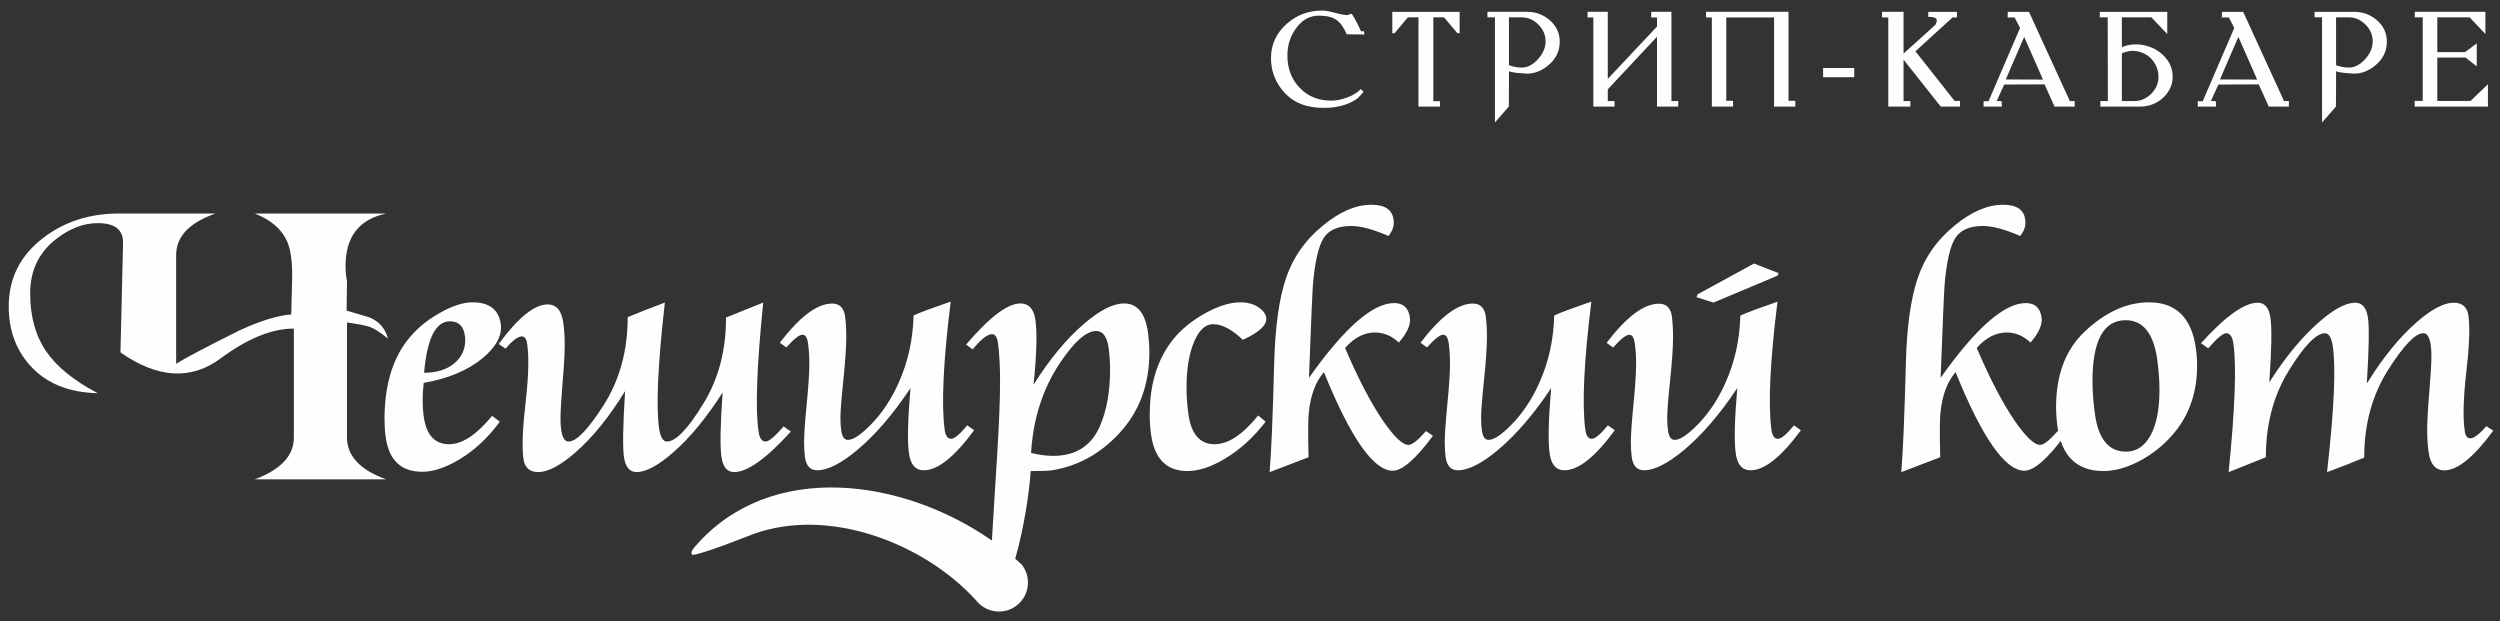
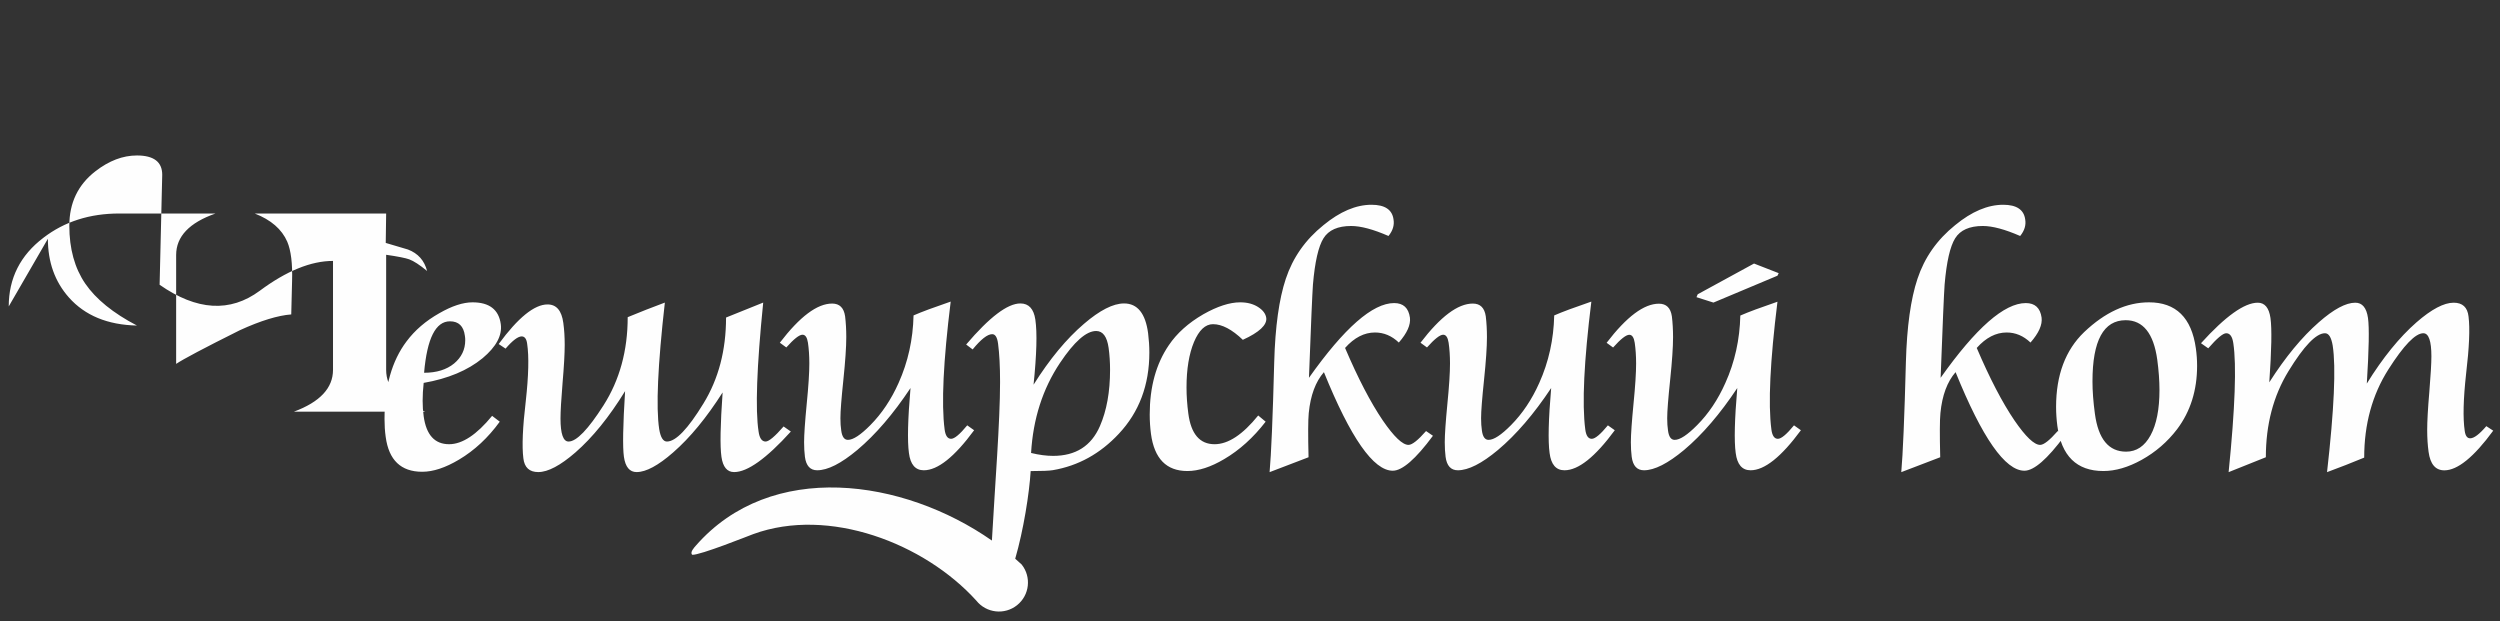
<svg xmlns="http://www.w3.org/2000/svg" xml:space="preserve" width="161mm" height="40mm" version="1.1" style="shape-rendering:geometricPrecision; text-rendering:geometricPrecision; image-rendering:optimizeQuality; fill-rule:evenodd; clip-rule:evenodd" viewBox="0 0 16100 4000">
  <rect x="0" y="0" width="16100" height="4000" fill="#333333" stroke="none" />
  <defs>
    <style type="text/css"> .fil0 {fill:#FEFEFE;fill-rule:nonzero} </style>
  </defs>
  <g id="Слой_x0020_1">
-     <path class="fil0" d="M8673.39 221.02c-20.04,-44.95 -42.21,-75.91 -66.5,-92.92 -26.72,-18.21 -64.06,-27.32 -112.04,-27.32 -61.95,0 -112.34,28.53 -151.21,85.61 -35.22,49.8 -52.83,106.58 -52.83,170.34 0,83.8 25.8,152.73 77.43,206.78 52.83,56.48 121.14,84.71 204.94,84.71 32.19,0 66.2,-6.68 102.02,-20.04 40.08,-15.18 69.53,-33.4 88.36,-54.66l18.22 18.22c-8.51,10.33 -21.86,24.6 -40.08,42.81 -57.69,40.09 -129.34,60.13 -214.97,60.13 -32.19,0 -62.24,-2.74 -90.18,-8.2 -73.48,-13.37 -133.9,-49.8 -181.27,-109.31 -46.75,-59.51 -70.13,-127.22 -70.13,-203.13 0,-86.84 33.7,-160.32 101.11,-220.43 64.37,-57.09 140.88,-85.63 229.54,-85.63 19.43,0 46.46,4.86 81.07,14.57 34.61,9.72 61.33,14.58 80.16,14.58 3.04,0 7.13,-1.36 12.29,-4.09 5.17,-2.75 9.26,-4.11 12.3,-4.11 7.29,0 28.54,37.65 63.76,112.95l18.22 -0.91 3.65 20.95 -113.86 -0.9zm712.04 -7.3l-85.62 -102.02 -69.22 0 0 540.17 42.81 0 0 34.61 -138.47 0 0 -574.78 -68.31 0 -85.63 102.02 -14.57 0 0 -137.54 433.58 0 0 137.54 -14.57 0zm659.21 53.75c0,61.93 -24.89,113.25 -74.68,153.94 -42.52,35.22 -88.06,52.83 -136.64,52.83 -3.03,0 -6.38,-0.15 -10.02,-0.45 -3.65,-0.31 -6.98,-0.77 -10.02,-1.37 -44.94,-1.82 -76.82,-6.38 -95.64,-13.67 0,29.15 0,62.55 0,100.2 0,37.66 -0.3,80.16 -0.91,127.53l-89.27 102.02 0 -676.8 -48.28 0 0 -35.52 256.87 0c52.84,0 99.9,17 141.19,51.01 44.94,37.65 67.4,84.41 67.4,140.28zm-91.09 -0.91c0,-41.3 -15.48,-77.42 -46.45,-108.4 -30.97,-30.97 -67.11,-46.46 -108.39,-46.46l-40.09 0 -40.98 0 0 307.88c26.11,10.33 54.04,15.49 83.8,15.49 35.82,0 70.14,-17.92 102.93,-53.75 32.79,-36.43 49.18,-74.69 49.18,-114.76zm717.52 -30.07l-316.98 338.86 0 75.6 43.72 0 0 35.53 -136.63 0 0 -573.86 -37.35 0 0 -36.44 130.26 0 0 431.76 316.98 -337.03 0 -58.29 -37.34 0 0 -36.44 130.25 0 0 574.77 43.73 0 0 35.53 -136.64 0 0 -449.99zm753.95 -123.87l-307.87 0 0 536.52 43.72 0 0 37.34 -136.63 0 0 -573.86 -37.35 0 0 -36.44 531.05 0 0 572.96 43.73 0 0 37.34 -136.65 0 0 -573.86zm315.82 384.39l0 -59.21 200.4 0 0 59.21 -200.4 0zm757.6 189.47l-239.56 -302.41 0 266.88 43.72 0 0 35.53 -142.1 0 0 -573.86 -40.08 0 0 -36.44 138.46 0 0 268.71 204.95 -184.9c6.07,-11.55 9.11,-20.96 9.11,-28.25 0,-15.78 -18.53,-23.68 -55.57,-23.68 0,-21.25 0.61,-31.88 1.83,-31.88l183.99 0 -0.9 36.44 -28.25 0 -238.65 217.7 252.32 319.72 34.62 0 0 36.44 -123.89 0zm733.01 0l-64.68 -143.01 -259.6 0.9 -48.28 105.67 31.88 1.83 0.91 34.61 -117.5 0 0 -34.61 31.88 0 203.13 -471.85 -34.62 -67.4 -45.54 0 0.91 -36.44 136.63 0 263.25 574.77 30.97 0 0 35.53 -129.34 0zm-195.85 -449.07l-118.41 274.18 239.56 0.9 -121.15 -275.08zm865.08 258.69c0,-29.15 -6.53,-55.87 -19.58,-80.15 -13.06,-24.3 -30.52,-44.03 -52.37,-59.22 -21.87,-15.18 -46.92,-24.59 -75.15,-28.23 -28.25,-3.65 -57.85,1.21 -88.82,14.57l0 307.88 81.07 0c20.65,0 40.23,-4.25 58.75,-12.75 18.53,-8.5 34.92,-19.89 49.19,-34.16 14.27,-14.27 25.66,-30.66 34.16,-49.19 8.51,-18.52 12.75,-38.1 12.75,-58.75zm-235.92 -384.4l0 192.2c32.8,-14.57 68.32,-20.49 106.57,-17.76 38.26,2.73 73.64,12.75 106.13,30.06 32.49,17.31 59.66,41.3 81.52,71.96 21.87,30.67 32.79,66.34 32.79,107.03 0,26.72 -5.61,51.62 -16.84,74.7 -11.25,23.07 -26.42,43.26 -45.56,60.57 -19.12,17.3 -41.29,30.96 -66.49,40.99 -25.2,10.01 -51.77,15.03 -79.71,15.03l-256.86 0 0 -35.53 48.27 0 -0.91 -539.25 -51.01 0 0 -35.52 434.5 0 0 143.01 -102.02 -107.49 -190.38 0zm946.15 574.78l-64.68 -143.01 -259.59 0.9 -48.29 105.67 31.88 1.83 0.92 34.61 -117.51 0 0 -34.61 31.88 0 203.14 -471.85 -34.62 -67.4 -45.55 0 0.92 -36.44 136.63 0 263.24 574.77 30.98 0 0 35.53 -129.35 0zm-195.84 -449.07l-118.42 274.18 239.57 0.9 -121.15 -275.08zm956.16 30.06c0,61.93 -24.89,113.25 -74.68,153.94 -42.51,35.22 -88.06,52.83 -136.64,52.83 -3.03,0 -6.38,-0.15 -10.02,-0.45 -3.64,-0.31 -6.98,-0.77 -10.02,-1.37 -44.94,-1.82 -76.82,-6.38 -95.64,-13.67 0,29.15 0,62.55 0,100.2 0,37.66 -0.3,80.16 -0.91,127.53l-89.27 102.02 0 -676.8 -48.28 0 0 -35.52 256.87 0c52.84,0 99.9,17 141.2,51.01 44.93,37.65 67.39,84.41 67.39,140.28zm-91.08 -0.91c0,-41.3 -15.49,-77.42 -46.45,-108.4 -30.98,-30.97 -67.11,-46.46 -108.4,-46.46l-40.08 0 -40.99 0 0 307.88c26.11,10.33 54.04,15.49 83.8,15.49 35.83,0 70.14,-17.92 102.94,-53.75 32.78,-36.43 49.18,-74.69 49.18,-114.76zm270.27 419.92l0 -36.44 51.92 0 0 -538.34 -51.01 0 0 -35.52 454.54 0 0 143.01 -101.12 -107.49 -208.59 0 0 224.08 178.54 0 75.61 -56.47 0 147.56 -72.88 -56.47 -181.27 0 0 279.64 214.06 0 112.04 -107.49 0 143.93 -471.84 0z" />
-     <path class="fil0" d="M56.28 1973.36c0,-181.86 74.57,-329.35 223.69,-442.47 135.39,-103.92 297.84,-155.89 487.8,-155.89l620.06 0c-168.66,59.17 -253.43,148.29 -253.43,267.02l0 701.47c43.49,-29.58 179.75,-101.92 409.67,-216.63 135.38,-61.96 245.89,-95.54 331.56,-101.93l5.33 -214.24c3.54,-113.12 -7.1,-197.86 -31.08,-254.22 -35.06,-80.34 -104.75,-140.69 -209.49,-181.47l846.43 0c-174.45,37.58 -261.44,149.89 -261.44,337.36 0,35.17 3.12,67.95 9.32,98.33l-2.66 189.45c47.49,14.39 95.44,28.39 142.92,42.37 65.24,24.79 106.08,71.15 123.38,138.3 -47.48,-39.17 -86.1,-64.35 -115.39,-75.14 -23.52,-8.39 -72.79,-18.38 -148.25,-29.18l0 741.05c0,118.72 83.89,208.65 252.12,269.41l-846.43 0c168.21,-62.35 252.1,-152.29 252.1,-269.41l0 -701.48c-142.03,0 -299.6,64.35 -471.81,192.26 -190.85,141.09 -405.68,128.31 -644.91,-38.78l16.86 -708.27c0,-82.74 -54.15,-124.31 -162.89,-124.31 -91,0 -180.2,33.97 -267.65,101.93 -111.84,86.73 -167.76,203.45 -167.76,350.14 0,148.29 34.16,272.6 102.52,372.92 68.79,100.32 179.76,190.26 332.89,270.2 -188.64,-3.99 -334.68,-64.35 -438.08,-180.66 -90.11,-101.53 -135.38,-227.44 -135.38,-378.13zm6231.23 1894.65c-335.34,-370.28 -949.95,-605.8 -1436.05,-428.56 -27.95,10.18 -344.41,137.22 -393.48,133.41 -17.16,-15.46 14,-48.36 22.69,-58.31 484.72,-554.91 1335.84,-432.48 1907.15,-33.34 19.72,-353.21 52.59,-764.72 52.59,-1021 0,-100.73 -4.44,-183.07 -12.87,-247.02 -5.32,-40.77 -17.76,-61.15 -37.72,-61.15 -30.64,0 -72.36,32.77 -126.06,98.32l-41.73 -31.57c150.03,-176.28 266.32,-264.62 349.32,-264.62 53.71,0 86.11,34.79 96.31,104.33 12.44,85.14 8.44,224.63 -11.54,418.89 103.43,-164.67 211.72,-295.38 324.91,-392.11 102.08,-87.53 187.74,-131.11 257.88,-131.11 86.1,0 138.03,63.96 154.89,191.86 5.33,42.38 8,83.55 8,124.31 0,209.06 -65.69,383.72 -196.64,523.22 -119.83,128.3 -260.97,206.25 -424.32,234.23 -23.96,3.99 -71.9,5.99 -143.35,5.99 -8.82,144.13 -45.98,379.54 -99.51,564.43 14,12.16 27.82,24.43 41.31,36.95 64.3,80.57 51.11,198.01 -29.46,262.31 -80.57,64.31 -198.02,51.11 -262.32,-29.46zm-3556.4 -1467.36c80.33,0 144.68,-19.99 193.06,-59.56 47.93,-39.96 71.91,-89.93 71.91,-149.89 0,-9.59 -0.44,-18.78 -2.22,-28.38 -8,-62.35 -39.95,-93.53 -96.31,-93.53 -91.89,0 -147.36,110.32 -166.44,331.36zm-2.67 65.15c-8.88,81.94 -8.88,153.49 0,214.65 16.42,120.31 71.01,180.26 163.78,180.26 84.78,0 177.09,-60.75 276.96,-182.66l49.26 37.56c-75,103.53 -162.89,185.07 -262.31,244.23 -87.88,52.36 -166.45,78.34 -237.01,78.34 -136.72,0 -215.28,-74.74 -235.25,-224.63 -5.32,-36.78 -7.54,-75.15 -7.54,-114.72 0,-207.85 47.05,-374.53 141.58,-500.03 53.71,-71.94 123.84,-132.3 210.83,-181.46 81.23,-46.77 152.69,-70.35 214.38,-70.35 108.3,0 169.11,46.77 181.98,140.69 9.77,72.35 -29.29,145.49 -117.17,219.04 -95.87,78.74 -222.82,131.9 -379.49,159.08zm1553.2 -517.21c-45.72,403.7 -57.7,675.5 -36.4,815.39 8.87,52.77 25.3,79.54 49.71,79.54 57.26,0 135.38,-81.54 235.25,-245.02 97.2,-158.28 145.58,-342.94 145.58,-553.59 54.59,-21.98 134.49,-53.96 239.24,-96.32 -41.73,414.09 -51.49,690.69 -29.74,830.58 5.77,42.77 21.31,64.35 45.27,64.35 20.87,0 59.48,-32.37 115.84,-97.12l46.61 32.77c-157.58,173.88 -279.19,261.01 -365.3,261.01 -44.83,0 -72.33,-32.78 -81.66,-98.33 -9.77,-68.74 -7.1,-207.05 7.55,-414.49 -103.86,163.07 -209.94,291.78 -318.69,386.51 -95.88,83.94 -174.43,126.31 -235.24,126.31 -44.83,0 -72.35,-32.78 -81.67,-98.33 -8.88,-61.55 -6.22,-202.65 7.55,-422.88 -102.98,167.07 -209.5,298.57 -320.03,394.9 -96.75,83.94 -176.65,126.31 -239.23,126.31 -56.81,0 -89.2,-29.58 -95.87,-89.14 -9.77,-77.14 -4.44,-199.84 15.53,-367.73 18.21,-163.88 21.31,-286.98 8.89,-369.72 -4,-31.18 -15.98,-47.16 -35.07,-47.16 -23.96,0 -59.03,26.37 -103.86,78.73l-44.38 -29.57c124.72,-169.88 229.92,-255.02 314.68,-255.02 57.26,0 91,39.57 101.64,119.52 5.77,41.97 8.89,88.74 8.89,140.3 0,55.55 -4.45,137.1 -13.76,245.01 -8.88,107.53 -13.32,183.87 -13.32,229.44 0,99.12 17.31,148.68 51.93,148.68 51.05,0 126.05,-77.94 225.03,-233.03 103.86,-163.07 155.8,-352.54 155.8,-567.98 79,-32.77 158.9,-63.95 239.23,-93.92zm1840.81 -6.4c-47.48,383.71 -60.8,658.32 -39.04,823.79 5.31,39.98 19.08,59.95 41.71,59.95 21.75,0 56.37,-29.17 103.85,-86.73l44.4 31.58c-126.5,171.87 -234.36,257.81 -324.01,257.81 -54.59,0 -86.55,-37.18 -95.87,-111.52 -10.67,-77.14 -7.11,-216.64 10.2,-418.09 -110.96,167.07 -225.03,299.78 -342.21,398.5 -104.75,87.55 -190.85,131.11 -258.77,131.11 -44.83,0 -71.46,-28.78 -79,-86.74 -3.55,-27.98 -5.33,-59.56 -5.33,-93.92 0,-49.17 5.77,-131.11 16.86,-246.62 11.54,-115.12 16.88,-202.26 16.88,-260.61 0,-49.17 -3.11,-93.94 -8.88,-133.51 -5.33,-34.37 -16.86,-51.56 -35.07,-51.56 -20.86,0 -55.47,27.18 -104.3,81.94l-41.72 -30.38c128.72,-168.27 240.56,-252.22 336.88,-252.22 47.94,0 75.45,27.59 83.45,81.95 4.87,40.77 7.54,85.53 7.54,133.9 0,63.95 -6.22,155.49 -18.64,274.6 -12.42,119.11 -19.1,201.85 -19.1,247.82 0,29.97 1.79,56.36 5.34,79.94 5.33,39.57 19.53,59.56 43.06,59.56 33.72,0 81.66,-31.58 144.25,-94.74 73.67,-74.34 134.48,-165.07 181.97,-271.8 60.81,-135.5 92.78,-280.19 96.32,-434.88 51.93,-22.78 131.82,-52.36 239.23,-89.13zm517.69 974.88c51.94,12.79 99.42,18.79 142.04,18.79 145.58,0 245.89,-63.96 301.37,-191.86 43.5,-99.93 65.25,-220.64 65.25,-361.74 0,-49.56 -3.1,-96.73 -9.32,-141.89 -10.21,-72.75 -37.29,-108.72 -80.34,-108.72 -63.47,0 -141.15,68.35 -233.01,205.85 -110.97,166.28 -173.11,359.74 -185.99,579.57zm1363.69 -728.66c-70.13,-67.15 -134.04,-100.73 -192.19,-100.73 -49.27,0 -90.1,38.38 -122.51,115.12 -31.96,77.14 -47.94,174.67 -47.94,292.58 0,54.36 4,110.32 11.55,167.48 17.31,131.9 73.68,197.85 169.1,197.85 87.88,0 181.1,-61.55 280.96,-185.06l47.94 39.96c-79.45,102.73 -168.23,183.07 -266.31,240.63 -86.54,51.57 -165.99,77.14 -237.9,77.14 -134.94,0 -213.05,-79.94 -234.35,-239.82 -5.34,-40.76 -8,-81.93 -8,-124.31 0,-177.06 40.84,-325.76 122.95,-446.07 51.94,-77.15 126.05,-143.49 221.92,-199.05 91,-51.57 170.45,-77.14 237.91,-77.14 45.28,0 83.44,9.99 115.41,30.37 31.5,20.39 48.82,43.97 52.37,70.35 5.32,45.16 -44.83,92.33 -150.91,140.7zm938.02 -668.71c-98.08,-42.77 -177.99,-64.35 -240.57,-64.35 -85.66,0 -145.14,26.38 -177.98,79.14 -32.84,52.76 -55.48,151.88 -67.91,297.78 -3.99,53.96 -12.88,254.22 -25.74,600.76 227.25,-320.97 410.12,-481.24 548.6,-481.24 59.03,0 92.76,31.17 101.65,93.53 5.76,45.95 -17.76,99.52 -71.47,160.68 -45.27,-43.18 -96.32,-64.76 -153.57,-64.76 -69.24,0 -133.6,33.18 -192.63,99.53 83.44,195.45 164.21,350.94 243.23,467.25 71.9,104.73 126.94,157.09 165.12,157.09 23.52,0 61.24,-29.98 113.17,-89.14l44.38 30.38c-110.96,149.89 -197.51,225.04 -258.76,225.04 -124.28,0 -272.08,-211.85 -443.41,-634.74 -53.71,61.55 -86.55,149.49 -97.65,263.41 -4.44,44.37 -4.88,139.5 -1.33,284.59 -57.7,22.38 -141.14,54.36 -250.78,95.93 10.21,-113.92 20.42,-350.15 29.74,-708.68 6.22,-227.43 31.08,-406.1 74.57,-536.4 45.28,-136.71 126.06,-251.81 242.79,-345.75 106.53,-87.53 209.5,-131.1 309.36,-131.1 85.67,0 133.16,31.58 141.58,94.33 6.22,36.77 -4.42,72.34 -32.39,106.72zm1306.41 422.49c-47.48,383.71 -60.8,658.32 -39.04,823.79 5.31,39.98 19.08,59.95 41.71,59.95 21.76,0 56.37,-29.17 103.86,-86.73l44.39 31.58c-126.49,171.87 -234.35,257.81 -324.01,257.81 -54.59,0 -86.55,-37.18 -95.87,-111.52 -10.66,-77.14 -7.11,-216.64 10.2,-418.09 -110.96,167.07 -225.03,299.78 -342.21,398.5 -104.75,87.55 -190.85,131.11 -258.76,131.11 -44.83,0 -71.46,-28.78 -79,-86.74 -3.56,-27.98 -5.34,-59.56 -5.34,-93.92 0,-49.17 5.77,-131.11 16.87,-246.62 11.54,-115.12 16.87,-202.26 16.87,-260.61 0,-49.17 -3.11,-93.94 -8.88,-133.51 -5.33,-34.37 -16.86,-51.56 -35.06,-51.56 -20.87,0 -55.48,27.18 -104.31,81.94l-41.72 -30.38c128.72,-168.27 240.57,-252.22 336.88,-252.22 47.94,0 75.45,27.59 83.45,81.95 4.88,40.77 7.54,85.53 7.54,133.9 0,63.95 -6.22,155.49 -18.64,274.6 -12.42,119.11 -19.09,201.85 -19.09,247.82 0,29.97 1.78,56.36 5.33,79.94 5.33,39.57 19.53,59.56 43.06,59.56 33.72,0 81.67,-31.58 144.25,-94.74 73.67,-74.34 134.48,-165.07 181.97,-271.8 60.81,-135.5 92.78,-280.19 96.32,-434.88 51.93,-22.78 131.82,-52.36 239.23,-89.13zm1198.57 0.8c-47.49,383.32 -60.81,657.52 -39.05,822.99 5.31,39.98 19.07,59.95 41.71,59.95 21.75,0 56.37,-28.77 103.86,-86.73l44.39 31.58c-126.5,171.87 -234.35,257.81 -324.02,257.81 -54.59,0 -86.55,-37.18 -95.86,-111.52 -10.66,-77.14 -7.11,-216.64 10.2,-418.09 -110.96,167.07 -225.03,299.78 -342.22,398.5 -104.74,87.14 -190.84,131.11 -258.76,131.11 -44.83,0 -71.45,-29.18 -78.99,-86.74 -3.56,-27.98 -5.34,-59.56 -5.34,-93.92 0,-49.17 5.77,-131.11 16.87,-246.23 11.54,-115.11 16.87,-202.24 16.87,-260.61 0,-49.16 -3.1,-93.53 -8.87,-133.49 -5.34,-34.38 -16.87,-51.57 -35.07,-51.57 -20.87,0 -55.49,27.18 -104.31,81.94l-41.72 -30.37c128.72,-167.88 240.56,-251.83 336.88,-251.83 47.95,0 75.45,27.19 83.45,81.95 4.88,40.77 7.54,85.14 7.54,133.5 0,63.95 -6.22,155.48 -18.64,274.6 -12.43,119.11 -19.09,201.85 -19.09,247.81 0,29.58 1.78,55.97 5.33,79.55 5.33,39.96 19.53,59.56 43.05,59.56 33.73,0 81.68,-31.58 144.26,-94.74 73.67,-73.94 134.48,-164.68 181.98,-271.8 60.8,-134.7 92.77,-279.8 96.31,-434.08 51.93,-22.78 131.82,-52.36 239.24,-89.13zm-513.54 -47.97l362.62 -197.85 158.9 61.96 -7.98 16.38 -412.34 173.08 -109.2 -34.78 8 -18.79zm2076.51 -375.32c-98.1,-42.77 -177.99,-64.35 -240.58,-64.35 -85.65,0 -145.13,26.38 -177.97,79.14 -32.85,52.76 -55.49,151.88 -67.92,297.78 -3.99,53.96 -12.88,254.22 -25.74,600.76 227.25,-320.97 410.13,-481.24 548.6,-481.24 59.04,0 92.76,31.17 101.65,93.53 5.77,45.95 -17.76,99.52 -71.46,160.68 -45.28,-43.18 -96.33,-64.76 -153.58,-64.76 -69.24,0 -133.59,33.18 -192.63,99.53 83.44,195.45 164.22,350.94 243.23,467.25 71.91,104.73 126.94,157.09 165.12,157.09 23.51,0 61.24,-29.98 113.18,-89.14l44.37 30.38c-110.96,149.89 -197.5,225.04 -258.76,225.04 -124.28,0 -272.08,-211.85 -443.41,-634.74 -53.7,61.55 -86.55,149.49 -97.64,263.41 -4.45,44.37 -4.89,139.5 -1.34,284.59 -57.7,22.38 -141.14,54.36 -250.77,95.93 10.2,-113.92 20.41,-350.15 29.73,-708.68 6.22,-227.43 31.08,-406.1 74.58,-536.4 45.28,-136.71 126.05,-251.81 242.79,-345.75 106.52,-87.53 209.49,-131.1 309.36,-131.1 85.66,0 133.14,31.58 141.58,94.33 6.22,36.77 -4.44,72.34 -32.39,106.72zm829.71 427.29c173.55,0 274.31,98.72 301.83,296.18 5.32,37.57 7.98,74.74 7.98,112.31 0,158.69 -43.04,294.58 -128.71,408.5 -62.59,81.94 -138.94,147.9 -229.03,197.86 -86.11,47.56 -167.79,71.54 -245.89,71.54 -171.78,0 -270.76,-97.12 -296.49,-291.38 -5.34,-41.57 -7.99,-81.94 -7.99,-121.91 0,-205.05 60.37,-365.73 180.63,-481.25 134.49,-127.9 273.86,-191.85 417.67,-191.85zm53.27 369.32c-23.53,-169.48 -91.44,-254.21 -203.28,-254.21 -142.49,0 -213.94,131.11 -213.94,393.31 0,63.95 5.32,133.5 15.53,208.65 21.76,163.08 88.77,244.62 201.07,244.62 66.58,0 119.39,-35.18 157.56,-105.53 38.17,-69.95 57.25,-167.48 57.25,-291.38 0,-60.76 -4.87,-125.91 -14.19,-195.46zm1093.37 724.27c45.71,-403.7 58.15,-675.11 36.39,-815 -8.87,-53.16 -25.3,-79.55 -49.71,-79.55 -56.81,0 -135.37,81.54 -235.24,244.63 -97.21,158.68 -145.58,343.34 -145.58,553.99 -54.6,21.58 -134.48,53.96 -239.68,95.93 41.72,-413.69 51.48,-690.29 30.18,-830.19 -6.2,-42.77 -21.3,-64.36 -45.72,-64.36 -20.85,0 -59.46,32.39 -115.83,97.14l-46.61 -32.78c157.56,-173.87 279.62,-261 365.73,-261 44.83,0 72.35,32.77 81.66,98.32 9.78,68.75 7.11,207.05 -7.54,414.49 103.87,-163.08 210.39,-291.78 318.69,-386.51 95.87,-84.33 174.44,-126.3 235.24,-126.3 44.83,0 72.35,32.77 81.67,98.32 8.88,61.56 6.21,202.65 -7.55,422.49 102.98,-166.67 209.95,-298.18 320.02,-394.51 96.76,-84.33 176.65,-126.3 239.24,-126.3 57.25,0 89.21,29.57 95.87,89.13 9.76,77.14 4.43,199.85 -15.54,367.32 -18.2,163.89 -21.3,287.4 -8.88,370.13 4.45,31.18 15.99,46.77 35.07,46.77 24.41,0 59.03,-25.98 103.86,-78.34l44.39 29.17c-124.72,170.28 -229.91,255.42 -314.69,255.42 -57.26,0 -91,-39.98 -101.65,-119.51 -5.76,-42.38 -8.86,-89.14 -8.86,-140.7 0,-55.16 4.42,-136.7 13.74,-244.62 8.89,-107.52 13.33,-184.26 13.33,-229.43 0,-99.13 -17.31,-148.7 -51.94,-148.7 -51.04,0 -126.06,77.56 -225.04,233.03 -103.85,163.08 -155.78,352.54 -155.78,567.98 -79.01,32.78 -158.9,63.96 -239.24,93.54z" />
+     <path class="fil0" d="M56.28 1973.36c0,-181.86 74.57,-329.35 223.69,-442.47 135.39,-103.92 297.84,-155.89 487.8,-155.89l620.06 0c-168.66,59.17 -253.43,148.29 -253.43,267.02l0 701.47c43.49,-29.58 179.75,-101.92 409.67,-216.63 135.38,-61.96 245.89,-95.54 331.56,-101.93l5.33 -214.24c3.54,-113.12 -7.1,-197.86 -31.08,-254.22 -35.06,-80.34 -104.75,-140.69 -209.49,-181.47l846.43 0l-2.66 189.45c47.49,14.39 95.44,28.39 142.92,42.37 65.24,24.79 106.08,71.15 123.38,138.3 -47.48,-39.17 -86.1,-64.35 -115.39,-75.14 -23.52,-8.39 -72.79,-18.38 -148.25,-29.18l0 741.05c0,118.72 83.89,208.65 252.12,269.41l-846.43 0c168.21,-62.35 252.1,-152.29 252.1,-269.41l0 -701.48c-142.03,0 -299.6,64.35 -471.81,192.26 -190.85,141.09 -405.68,128.31 -644.91,-38.78l16.86 -708.27c0,-82.74 -54.15,-124.31 -162.89,-124.31 -91,0 -180.2,33.97 -267.65,101.93 -111.84,86.73 -167.76,203.45 -167.76,350.14 0,148.29 34.16,272.6 102.52,372.92 68.79,100.32 179.76,190.26 332.89,270.2 -188.64,-3.99 -334.68,-64.35 -438.08,-180.66 -90.11,-101.53 -135.38,-227.44 -135.38,-378.13zm6231.23 1894.65c-335.34,-370.28 -949.95,-605.8 -1436.05,-428.56 -27.95,10.18 -344.41,137.22 -393.48,133.41 -17.16,-15.46 14,-48.36 22.69,-58.31 484.72,-554.91 1335.84,-432.48 1907.15,-33.34 19.72,-353.21 52.59,-764.72 52.59,-1021 0,-100.73 -4.44,-183.07 -12.87,-247.02 -5.32,-40.77 -17.76,-61.15 -37.72,-61.15 -30.64,0 -72.36,32.77 -126.06,98.32l-41.73 -31.57c150.03,-176.28 266.32,-264.62 349.32,-264.62 53.71,0 86.11,34.79 96.31,104.33 12.44,85.14 8.44,224.63 -11.54,418.89 103.43,-164.67 211.72,-295.38 324.91,-392.11 102.08,-87.53 187.74,-131.11 257.88,-131.11 86.1,0 138.03,63.96 154.89,191.86 5.33,42.38 8,83.55 8,124.31 0,209.06 -65.69,383.72 -196.64,523.22 -119.83,128.3 -260.97,206.25 -424.32,234.23 -23.96,3.99 -71.9,5.99 -143.35,5.99 -8.82,144.13 -45.98,379.54 -99.51,564.43 14,12.16 27.82,24.43 41.31,36.95 64.3,80.57 51.11,198.01 -29.46,262.31 -80.57,64.31 -198.02,51.11 -262.32,-29.46zm-3556.4 -1467.36c80.33,0 144.68,-19.99 193.06,-59.56 47.93,-39.96 71.91,-89.93 71.91,-149.89 0,-9.59 -0.44,-18.78 -2.22,-28.38 -8,-62.35 -39.95,-93.53 -96.31,-93.53 -91.89,0 -147.36,110.32 -166.44,331.36zm-2.67 65.15c-8.88,81.94 -8.88,153.49 0,214.65 16.42,120.31 71.01,180.26 163.78,180.26 84.78,0 177.09,-60.75 276.96,-182.66l49.26 37.56c-75,103.53 -162.89,185.07 -262.31,244.23 -87.88,52.36 -166.45,78.34 -237.01,78.34 -136.72,0 -215.28,-74.74 -235.25,-224.63 -5.32,-36.78 -7.54,-75.15 -7.54,-114.72 0,-207.85 47.05,-374.53 141.58,-500.03 53.71,-71.94 123.84,-132.3 210.83,-181.46 81.23,-46.77 152.69,-70.35 214.38,-70.35 108.3,0 169.11,46.77 181.98,140.69 9.77,72.35 -29.29,145.49 -117.17,219.04 -95.87,78.74 -222.82,131.9 -379.49,159.08zm1553.2 -517.21c-45.72,403.7 -57.7,675.5 -36.4,815.39 8.87,52.77 25.3,79.54 49.71,79.54 57.26,0 135.38,-81.54 235.25,-245.02 97.2,-158.28 145.58,-342.94 145.58,-553.59 54.59,-21.98 134.49,-53.96 239.24,-96.32 -41.73,414.09 -51.49,690.69 -29.74,830.58 5.77,42.77 21.31,64.35 45.27,64.35 20.87,0 59.48,-32.37 115.84,-97.12l46.61 32.77c-157.58,173.88 -279.19,261.01 -365.3,261.01 -44.83,0 -72.33,-32.78 -81.66,-98.33 -9.77,-68.74 -7.1,-207.05 7.55,-414.49 -103.86,163.07 -209.94,291.78 -318.69,386.51 -95.88,83.94 -174.43,126.31 -235.24,126.31 -44.83,0 -72.35,-32.78 -81.67,-98.33 -8.88,-61.55 -6.22,-202.65 7.55,-422.88 -102.98,167.07 -209.5,298.57 -320.03,394.9 -96.75,83.94 -176.65,126.31 -239.23,126.31 -56.81,0 -89.2,-29.58 -95.87,-89.14 -9.77,-77.14 -4.44,-199.84 15.53,-367.73 18.21,-163.88 21.31,-286.98 8.89,-369.72 -4,-31.18 -15.98,-47.16 -35.07,-47.16 -23.96,0 -59.03,26.37 -103.86,78.73l-44.38 -29.57c124.72,-169.88 229.92,-255.02 314.68,-255.02 57.26,0 91,39.57 101.64,119.52 5.77,41.97 8.89,88.74 8.89,140.3 0,55.55 -4.45,137.1 -13.76,245.01 -8.88,107.53 -13.32,183.87 -13.32,229.44 0,99.12 17.31,148.68 51.93,148.68 51.05,0 126.05,-77.94 225.03,-233.03 103.86,-163.07 155.8,-352.54 155.8,-567.98 79,-32.77 158.9,-63.95 239.23,-93.92zm1840.81 -6.4c-47.48,383.71 -60.8,658.32 -39.04,823.79 5.31,39.98 19.08,59.95 41.71,59.95 21.75,0 56.37,-29.17 103.85,-86.73l44.4 31.58c-126.5,171.87 -234.36,257.81 -324.01,257.81 -54.59,0 -86.55,-37.18 -95.87,-111.52 -10.67,-77.14 -7.11,-216.64 10.2,-418.09 -110.96,167.07 -225.03,299.78 -342.21,398.5 -104.75,87.55 -190.85,131.11 -258.77,131.11 -44.83,0 -71.46,-28.78 -79,-86.74 -3.55,-27.98 -5.33,-59.56 -5.33,-93.92 0,-49.17 5.77,-131.11 16.86,-246.62 11.54,-115.12 16.88,-202.26 16.88,-260.61 0,-49.17 -3.11,-93.94 -8.88,-133.51 -5.33,-34.37 -16.86,-51.56 -35.07,-51.56 -20.86,0 -55.47,27.18 -104.3,81.94l-41.72 -30.38c128.72,-168.27 240.56,-252.22 336.88,-252.22 47.94,0 75.45,27.59 83.45,81.95 4.87,40.77 7.54,85.53 7.54,133.9 0,63.95 -6.22,155.49 -18.64,274.6 -12.42,119.11 -19.1,201.85 -19.1,247.82 0,29.97 1.79,56.36 5.34,79.94 5.33,39.57 19.53,59.56 43.06,59.56 33.72,0 81.66,-31.58 144.25,-94.74 73.67,-74.34 134.48,-165.07 181.97,-271.8 60.81,-135.5 92.78,-280.19 96.32,-434.88 51.93,-22.78 131.82,-52.36 239.23,-89.13zm517.69 974.88c51.94,12.79 99.42,18.79 142.04,18.79 145.58,0 245.89,-63.96 301.37,-191.86 43.5,-99.93 65.25,-220.64 65.25,-361.74 0,-49.56 -3.1,-96.73 -9.32,-141.89 -10.21,-72.75 -37.29,-108.72 -80.34,-108.72 -63.47,0 -141.15,68.35 -233.01,205.85 -110.97,166.28 -173.11,359.74 -185.99,579.57zm1363.69 -728.66c-70.13,-67.15 -134.04,-100.73 -192.19,-100.73 -49.27,0 -90.1,38.38 -122.51,115.12 -31.96,77.14 -47.94,174.67 -47.94,292.58 0,54.36 4,110.32 11.55,167.48 17.31,131.9 73.68,197.85 169.1,197.85 87.88,0 181.1,-61.55 280.96,-185.06l47.94 39.96c-79.45,102.73 -168.23,183.07 -266.31,240.63 -86.54,51.57 -165.99,77.14 -237.9,77.14 -134.94,0 -213.05,-79.94 -234.35,-239.82 -5.34,-40.76 -8,-81.93 -8,-124.31 0,-177.06 40.84,-325.76 122.95,-446.07 51.94,-77.15 126.05,-143.49 221.92,-199.05 91,-51.57 170.45,-77.14 237.91,-77.14 45.28,0 83.44,9.99 115.41,30.37 31.5,20.39 48.82,43.97 52.37,70.35 5.32,45.16 -44.83,92.33 -150.91,140.7zm938.02 -668.71c-98.08,-42.77 -177.99,-64.35 -240.57,-64.35 -85.66,0 -145.14,26.38 -177.98,79.14 -32.84,52.76 -55.48,151.88 -67.91,297.78 -3.99,53.96 -12.88,254.22 -25.74,600.76 227.25,-320.97 410.12,-481.24 548.6,-481.24 59.03,0 92.76,31.17 101.65,93.53 5.76,45.95 -17.76,99.52 -71.47,160.68 -45.27,-43.18 -96.32,-64.76 -153.57,-64.76 -69.24,0 -133.6,33.18 -192.63,99.53 83.44,195.45 164.21,350.94 243.23,467.25 71.9,104.73 126.94,157.09 165.12,157.09 23.52,0 61.24,-29.98 113.17,-89.14l44.38 30.38c-110.96,149.89 -197.51,225.04 -258.76,225.04 -124.28,0 -272.08,-211.85 -443.41,-634.74 -53.71,61.55 -86.55,149.49 -97.65,263.41 -4.44,44.37 -4.88,139.5 -1.33,284.59 -57.7,22.38 -141.14,54.36 -250.78,95.93 10.21,-113.92 20.42,-350.15 29.74,-708.68 6.22,-227.43 31.08,-406.1 74.57,-536.4 45.28,-136.71 126.06,-251.81 242.79,-345.75 106.53,-87.53 209.5,-131.1 309.36,-131.1 85.67,0 133.16,31.58 141.58,94.33 6.22,36.77 -4.42,72.34 -32.39,106.72zm1306.41 422.49c-47.48,383.71 -60.8,658.32 -39.04,823.79 5.31,39.98 19.08,59.95 41.71,59.95 21.76,0 56.37,-29.17 103.86,-86.73l44.39 31.58c-126.49,171.87 -234.35,257.81 -324.01,257.81 -54.59,0 -86.55,-37.18 -95.87,-111.52 -10.66,-77.14 -7.11,-216.64 10.2,-418.09 -110.96,167.07 -225.03,299.78 -342.21,398.5 -104.75,87.55 -190.85,131.11 -258.76,131.11 -44.83,0 -71.46,-28.78 -79,-86.74 -3.56,-27.98 -5.34,-59.56 -5.34,-93.92 0,-49.17 5.77,-131.11 16.87,-246.62 11.54,-115.12 16.87,-202.26 16.87,-260.61 0,-49.17 -3.11,-93.94 -8.88,-133.51 -5.33,-34.37 -16.86,-51.56 -35.06,-51.56 -20.87,0 -55.48,27.18 -104.31,81.94l-41.72 -30.38c128.72,-168.27 240.57,-252.22 336.88,-252.22 47.94,0 75.45,27.59 83.45,81.95 4.88,40.77 7.54,85.53 7.54,133.9 0,63.95 -6.22,155.49 -18.64,274.6 -12.42,119.11 -19.09,201.85 -19.09,247.82 0,29.97 1.78,56.36 5.33,79.94 5.33,39.57 19.53,59.56 43.06,59.56 33.72,0 81.67,-31.58 144.25,-94.74 73.67,-74.34 134.48,-165.07 181.97,-271.8 60.81,-135.5 92.78,-280.19 96.32,-434.88 51.93,-22.78 131.82,-52.36 239.23,-89.13zm1198.57 0.8c-47.49,383.32 -60.81,657.52 -39.05,822.99 5.31,39.98 19.07,59.95 41.71,59.95 21.75,0 56.37,-28.77 103.86,-86.73l44.39 31.58c-126.5,171.87 -234.35,257.81 -324.02,257.81 -54.59,0 -86.55,-37.18 -95.86,-111.52 -10.66,-77.14 -7.11,-216.64 10.2,-418.09 -110.96,167.07 -225.03,299.78 -342.22,398.5 -104.74,87.14 -190.84,131.11 -258.76,131.11 -44.83,0 -71.45,-29.18 -78.99,-86.74 -3.56,-27.98 -5.34,-59.56 -5.34,-93.92 0,-49.17 5.77,-131.11 16.87,-246.23 11.54,-115.11 16.87,-202.24 16.87,-260.61 0,-49.16 -3.1,-93.53 -8.87,-133.49 -5.34,-34.38 -16.87,-51.57 -35.07,-51.57 -20.87,0 -55.49,27.18 -104.31,81.94l-41.72 -30.37c128.72,-167.88 240.56,-251.83 336.88,-251.83 47.95,0 75.45,27.19 83.45,81.95 4.88,40.77 7.54,85.14 7.54,133.5 0,63.95 -6.22,155.48 -18.64,274.6 -12.43,119.11 -19.09,201.85 -19.09,247.81 0,29.58 1.78,55.97 5.33,79.55 5.33,39.96 19.53,59.56 43.05,59.56 33.73,0 81.68,-31.58 144.26,-94.74 73.67,-73.94 134.48,-164.68 181.98,-271.8 60.8,-134.7 92.77,-279.8 96.31,-434.08 51.93,-22.78 131.82,-52.36 239.24,-89.13zm-513.54 -47.97l362.62 -197.85 158.9 61.96 -7.98 16.38 -412.34 173.08 -109.2 -34.78 8 -18.79zm2076.51 -375.32c-98.1,-42.77 -177.99,-64.35 -240.58,-64.35 -85.65,0 -145.13,26.38 -177.97,79.14 -32.85,52.76 -55.49,151.88 -67.92,297.78 -3.99,53.96 -12.88,254.22 -25.74,600.76 227.25,-320.97 410.13,-481.24 548.6,-481.24 59.04,0 92.76,31.17 101.65,93.53 5.77,45.95 -17.76,99.52 -71.46,160.68 -45.28,-43.18 -96.33,-64.76 -153.58,-64.76 -69.24,0 -133.59,33.18 -192.63,99.53 83.44,195.45 164.22,350.94 243.23,467.25 71.91,104.73 126.94,157.09 165.12,157.09 23.51,0 61.24,-29.98 113.18,-89.14l44.37 30.38c-110.96,149.89 -197.5,225.04 -258.76,225.04 -124.28,0 -272.08,-211.85 -443.41,-634.74 -53.7,61.55 -86.55,149.49 -97.64,263.41 -4.45,44.37 -4.89,139.5 -1.34,284.59 -57.7,22.38 -141.14,54.36 -250.77,95.93 10.2,-113.92 20.41,-350.15 29.73,-708.68 6.22,-227.43 31.08,-406.1 74.58,-536.4 45.28,-136.71 126.05,-251.81 242.79,-345.75 106.52,-87.53 209.49,-131.1 309.36,-131.1 85.66,0 133.14,31.58 141.58,94.33 6.22,36.77 -4.44,72.34 -32.39,106.72zm829.71 427.29c173.55,0 274.31,98.72 301.83,296.18 5.32,37.57 7.98,74.74 7.98,112.31 0,158.69 -43.04,294.58 -128.71,408.5 -62.59,81.94 -138.94,147.9 -229.03,197.86 -86.11,47.56 -167.79,71.54 -245.89,71.54 -171.78,0 -270.76,-97.12 -296.49,-291.38 -5.34,-41.57 -7.99,-81.94 -7.99,-121.91 0,-205.05 60.37,-365.73 180.63,-481.25 134.49,-127.9 273.86,-191.85 417.67,-191.85zm53.27 369.32c-23.53,-169.48 -91.44,-254.21 -203.28,-254.21 -142.49,0 -213.94,131.11 -213.94,393.31 0,63.95 5.32,133.5 15.53,208.65 21.76,163.08 88.77,244.62 201.07,244.62 66.58,0 119.39,-35.18 157.56,-105.53 38.17,-69.95 57.25,-167.48 57.25,-291.38 0,-60.76 -4.87,-125.91 -14.19,-195.46zm1093.37 724.27c45.71,-403.7 58.15,-675.11 36.39,-815 -8.87,-53.16 -25.3,-79.55 -49.71,-79.55 -56.81,0 -135.37,81.54 -235.24,244.63 -97.21,158.68 -145.58,343.34 -145.58,553.99 -54.6,21.58 -134.48,53.96 -239.68,95.93 41.72,-413.69 51.48,-690.29 30.18,-830.19 -6.2,-42.77 -21.3,-64.36 -45.72,-64.36 -20.85,0 -59.46,32.39 -115.83,97.14l-46.61 -32.78c157.56,-173.87 279.62,-261 365.73,-261 44.83,0 72.35,32.77 81.66,98.32 9.78,68.75 7.11,207.05 -7.54,414.49 103.87,-163.08 210.39,-291.78 318.69,-386.51 95.87,-84.33 174.44,-126.3 235.24,-126.3 44.83,0 72.35,32.77 81.67,98.32 8.88,61.56 6.21,202.65 -7.55,422.49 102.98,-166.67 209.95,-298.18 320.02,-394.51 96.76,-84.33 176.65,-126.3 239.24,-126.3 57.25,0 89.21,29.57 95.87,89.13 9.76,77.14 4.43,199.85 -15.54,367.32 -18.2,163.89 -21.3,287.4 -8.88,370.13 4.45,31.18 15.99,46.77 35.07,46.77 24.41,0 59.03,-25.98 103.86,-78.34l44.39 29.17c-124.72,170.28 -229.91,255.42 -314.69,255.42 -57.26,0 -91,-39.98 -101.65,-119.51 -5.76,-42.38 -8.86,-89.14 -8.86,-140.7 0,-55.16 4.42,-136.7 13.74,-244.62 8.89,-107.52 13.33,-184.26 13.33,-229.43 0,-99.13 -17.31,-148.7 -51.94,-148.7 -51.04,0 -126.06,77.56 -225.04,233.03 -103.85,163.08 -155.78,352.54 -155.78,567.98 -79.01,32.78 -158.9,63.96 -239.24,93.54z" />
  </g>
</svg>